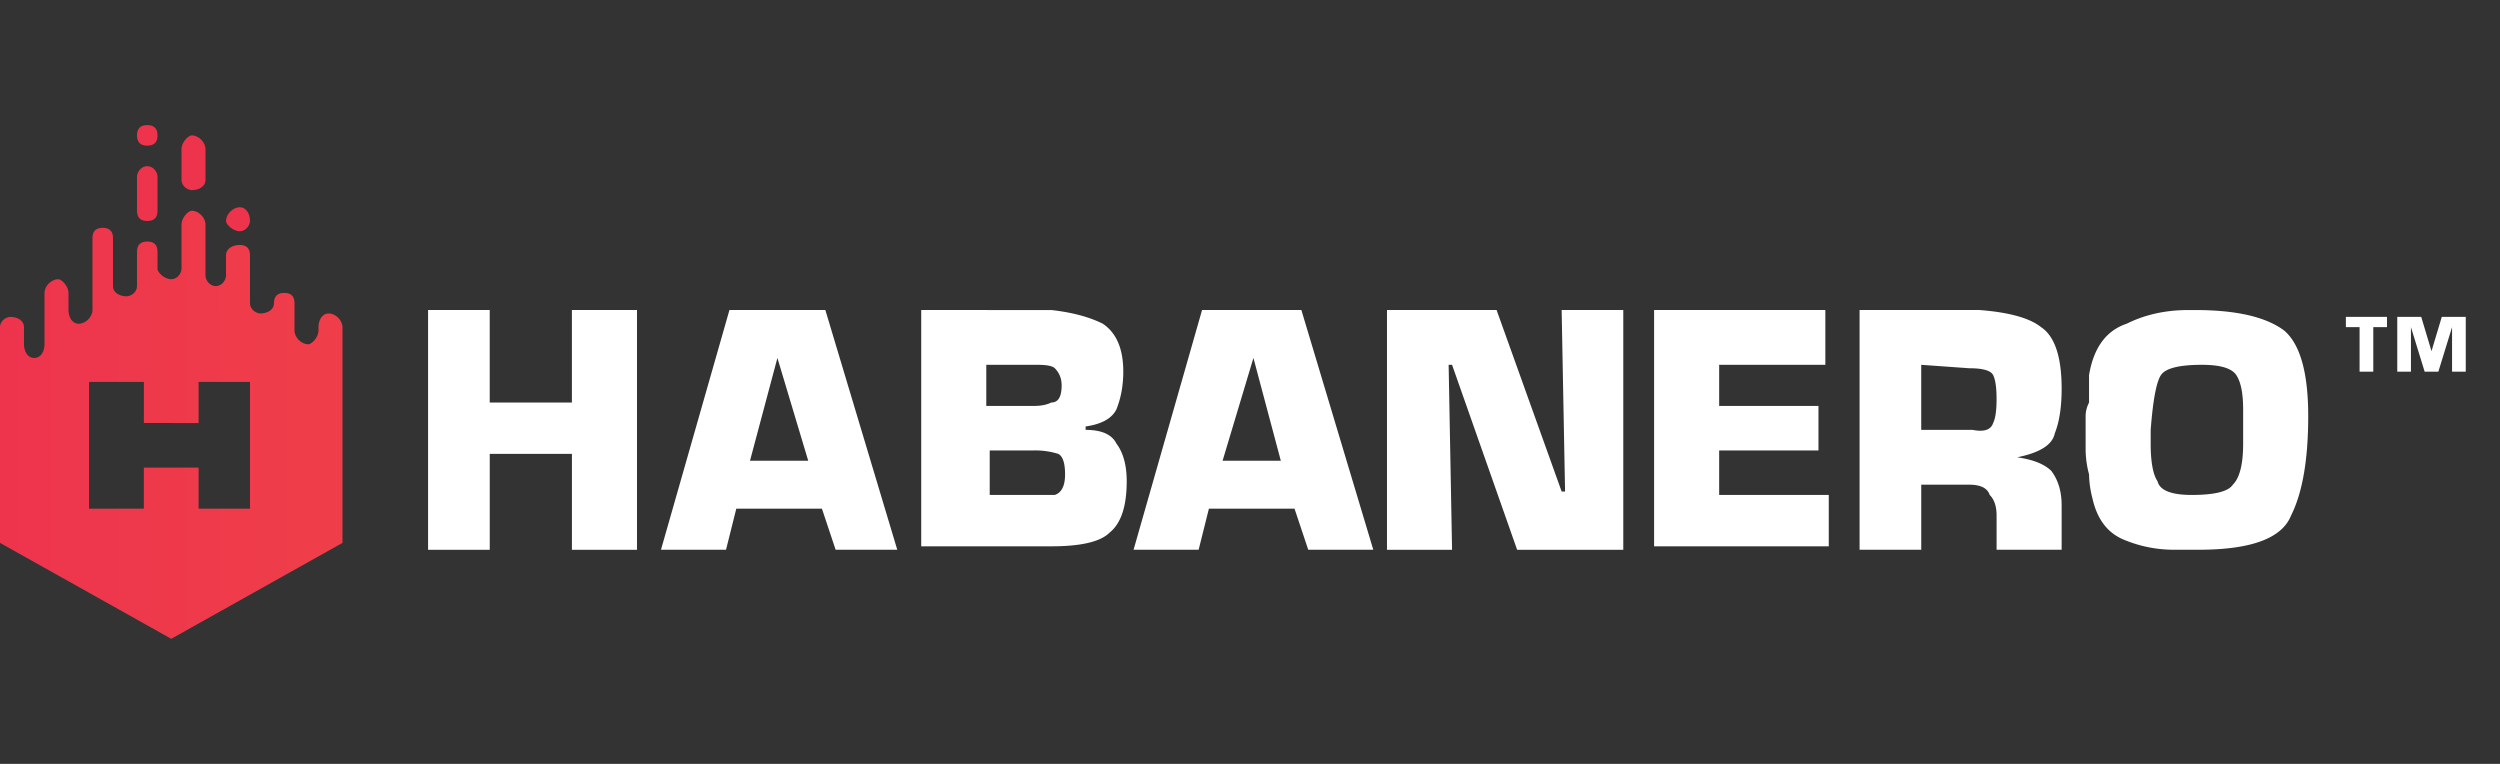
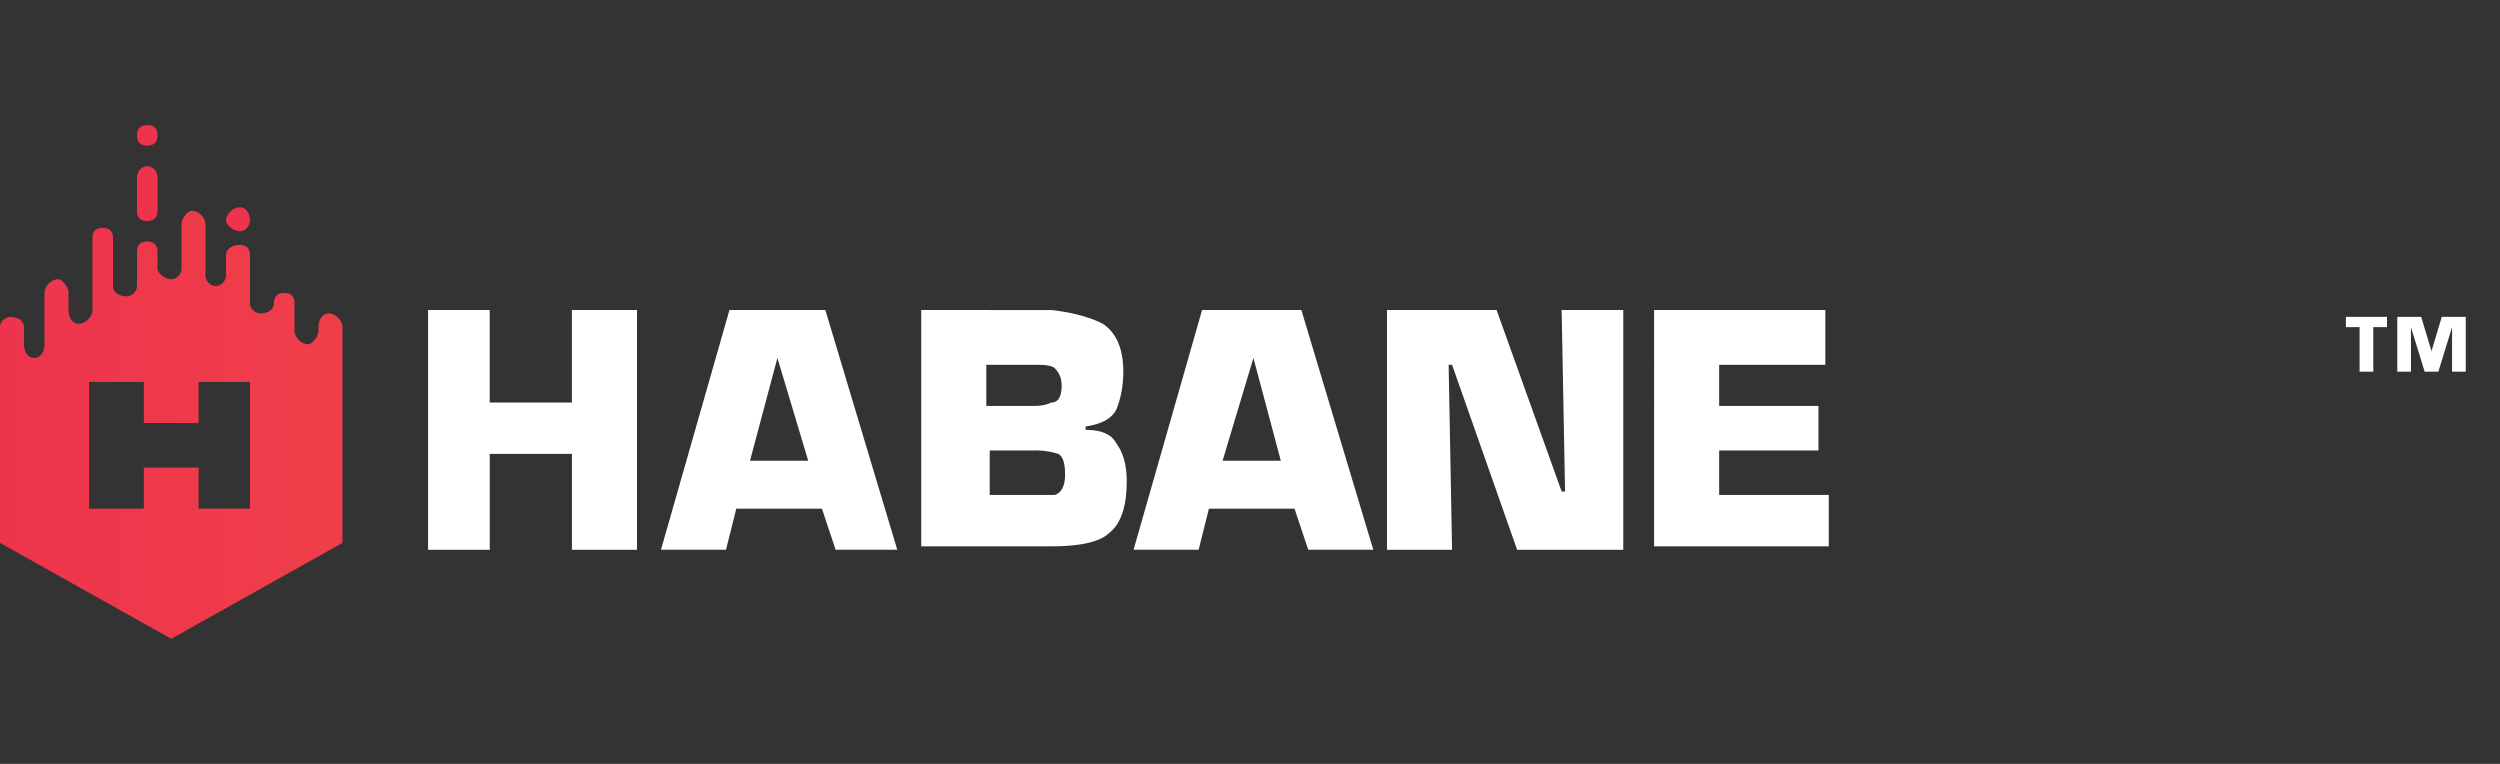
<svg xmlns="http://www.w3.org/2000/svg" width="108" height="33" fill="none">
  <rect width="100%" height="100%" fill="#333333" stroke="none" />
  <path fill="#fff" d="M102.526 16.056h-.592v-1.923h-.592v-.444h1.776v.444h-.592zm3.995 0h-.592v-1.923l-.592 1.923h-.592l-.592-1.923v1.923h-.591V13.69h1.035l.444 1.48.444-1.48h1.036zM27.518 23.75h-2.811v-4.142h-3.55v4.142h-2.664V13.393h2.663v3.995h3.55v-3.995h2.812z" />
  <path fill="#fff" fill-rule="evenodd" d="m31.808 21.974-.444 1.775h-2.81l2.958-10.356h4.143l3.107 10.356h-2.663l-.592-1.775zm1.776-6.51L32.4 19.903h2.515zm11.835-2.07q1.332.147 2.22.59.887.593.887 2.072 0 .888-.296 1.627-.295.593-1.331.74v.148q1.035 0 1.331.592.444.592.444 1.627 0 1.628-.74 2.22-.591.591-2.515.591h-5.622V13.393zm-.74 4.142q.444 0 .74-.148.444 0 .444-.74 0-.444-.296-.74-.148-.148-.74-.148h-2.219v1.776zm.888 3.846q.444-.148.444-.888 0-.739-.296-.887a3.3 3.3 0 0 0-1.036-.148h-1.923v1.923zm6.658.592-.444 1.775H48.97l2.959-10.356h4.29l3.107 10.356h-2.81l-.593-1.775zm1.923-6.51-1.332 4.439h2.515z" clip-rule="evenodd" />
  <path fill="#fff" d="M70.126 23.75H65.54l-2.811-7.99h-.148l.148 7.99h-2.811V13.392h4.734l2.811 7.841h.148l-.148-7.84h2.663zm4.142-6.214h4.29v1.923h-4.29v1.923h4.735v2.22h-7.546V13.392h7.398v2.367h-4.587z" />
-   <path fill="#fff" fill-rule="evenodd" d="M80.334 13.393h5.178q1.923.148 2.663.74.888.591.888 2.663 0 1.183-.296 1.923-.148.74-1.627 1.036 1.035.147 1.48.592.443.591.443 1.479v1.923h-2.81v-1.48q0-.591-.297-.887-.148-.444-.888-.444h-2.07v2.811h-2.664zm4.882 5.178q.741.148.888-.296.148-.296.148-1.035 0-.74-.148-1.036t-1.035-.296l-2.072-.148v2.811zm4.883-.592q0-.295.148-.591v-1.184q.296-1.775 1.627-2.22 1.184-.59 2.663-.59h.296q2.663 0 3.846.887 1.036.888 1.036 3.698 0 2.812-.74 4.29-.591 1.48-3.994 1.48h-1.036a5.6 5.6 0 0 1-2.219-.444q-1.035-.443-1.332-1.775a4.4 4.4 0 0 1-.147-1.036 4.3 4.3 0 0 1-.148-1.035zm2.81 1.184q.001 1.183.296 1.627.149.592 1.48.592 1.48 0 1.775-.444.444-.444.444-1.775v-1.48q0-1.035-.296-1.479-.295-.444-1.48-.444-1.478 0-1.775.444t-.443 2.367z" clip-rule="evenodd" />
-   <path fill="url(#a)" fill-rule="evenodd" d="M8.285 8.215c.296 0 .592-.148.592-.444V6.44c0-.296-.296-.592-.592-.592-.148 0-.444.296-.444.592V7.77c0 .296.296.444.444.444" clip-rule="evenodd" />
  <path fill="url(#b)" fill-rule="evenodd" d="M6.362 9.547q.444 0 .443-.444v-1.48c0-.148-.147-.444-.443-.444s-.444.296-.444.444v1.48q0 .444.444.444" clip-rule="evenodd" />
  <path fill="url(#c)" fill-rule="evenodd" d="M6.362 6.292q.444 0 .443-.444 0-.444-.443-.444-.444 0-.444.444t.444.444" clip-rule="evenodd" />
  <path fill="url(#d)" fill-rule="evenodd" d="M10.356 9.99c.296 0 .444-.296.444-.443 0-.296-.148-.592-.444-.592s-.592.296-.592.592c0 .147.296.443.592.443" clip-rule="evenodd" />
  <path fill="url(#e)" fill-rule="evenodd" d="M14.795 14.133v9.32l-7.398 4.143L0 23.453v-9.32c0-.296.296-.444.444-.444.296 0 .592.148.592.444v.74c0 .296.148.591.443.591s.444-.296.444-.591v-2.22c0-.296.296-.591.592-.591.148 0 .444.296.444.591v.74c0 .296.148.592.444.592s.592-.296.592-.592v-3.107q0-.444.443-.444.444 0 .444.444v2.072c0 .295.296.443.592.443.148 0 .444-.148.444-.444v-1.479q0-.444.444-.444t.443.444v.74c0 .148.296.444.592.444s.444-.296.444-.444V9.694c0-.295.296-.591.444-.591.296 0 .592.296.592.591v2.22c0 .148.148.444.444.444.295 0 .443-.296.443-.444v-.888c0-.296.296-.444.592-.444q.444 0 .444.444v2.071c0 .296.296.444.444.444.296 0 .592-.148.592-.444q0-.444.444-.444.443 0 .443.444v1.184c0 .296.296.592.592.592.148 0 .444-.296.444-.592v-.148c0-.296.148-.592.444-.592s.591.296.591.592M10.8 16.5H8.58v1.775H6.215V16.5H3.847v5.474h2.367v-1.775H8.58v1.775H10.8z" clip-rule="evenodd" />
  <defs>
    <linearGradient id="a" x1="77.34" x2="87.526" y1="142.459" y2="142.459" gradientUnits="userSpaceOnUse">
      <stop stop-color="#EE344D" />
      <stop offset="1" stop-color="#F89927" />
    </linearGradient>
    <linearGradient id="b" x1="58.443" x2="67.096" y1="174.316" y2="174.316" gradientUnits="userSpaceOnUse">
      <stop stop-color="#EE344D" />
      <stop offset="1" stop-color="#F89927" />
    </linearGradient>
    <linearGradient id="c" x1="58.352" x2="67.041" y1="55.964" y2="55.964" gradientUnits="userSpaceOnUse">
      <stop stop-color="#EE344D" />
      <stop offset="1" stop-color="#F89927" />
    </linearGradient>
    <linearGradient id="d" x1="95.061" x2="105.106" y1="93.187" y2="93.187" gradientUnits="userSpaceOnUse">
      <stop stop-color="#EE344D" />
      <stop offset="1" stop-color="#F89927" />
    </linearGradient>
    <linearGradient id="e" x1="0" x2="147.309" y1="129.54" y2="129.54" gradientUnits="userSpaceOnUse">
      <stop stop-color="#EE344D" />
      <stop offset="1" stop-color="#F89927" />
    </linearGradient>
  </defs>
</svg>